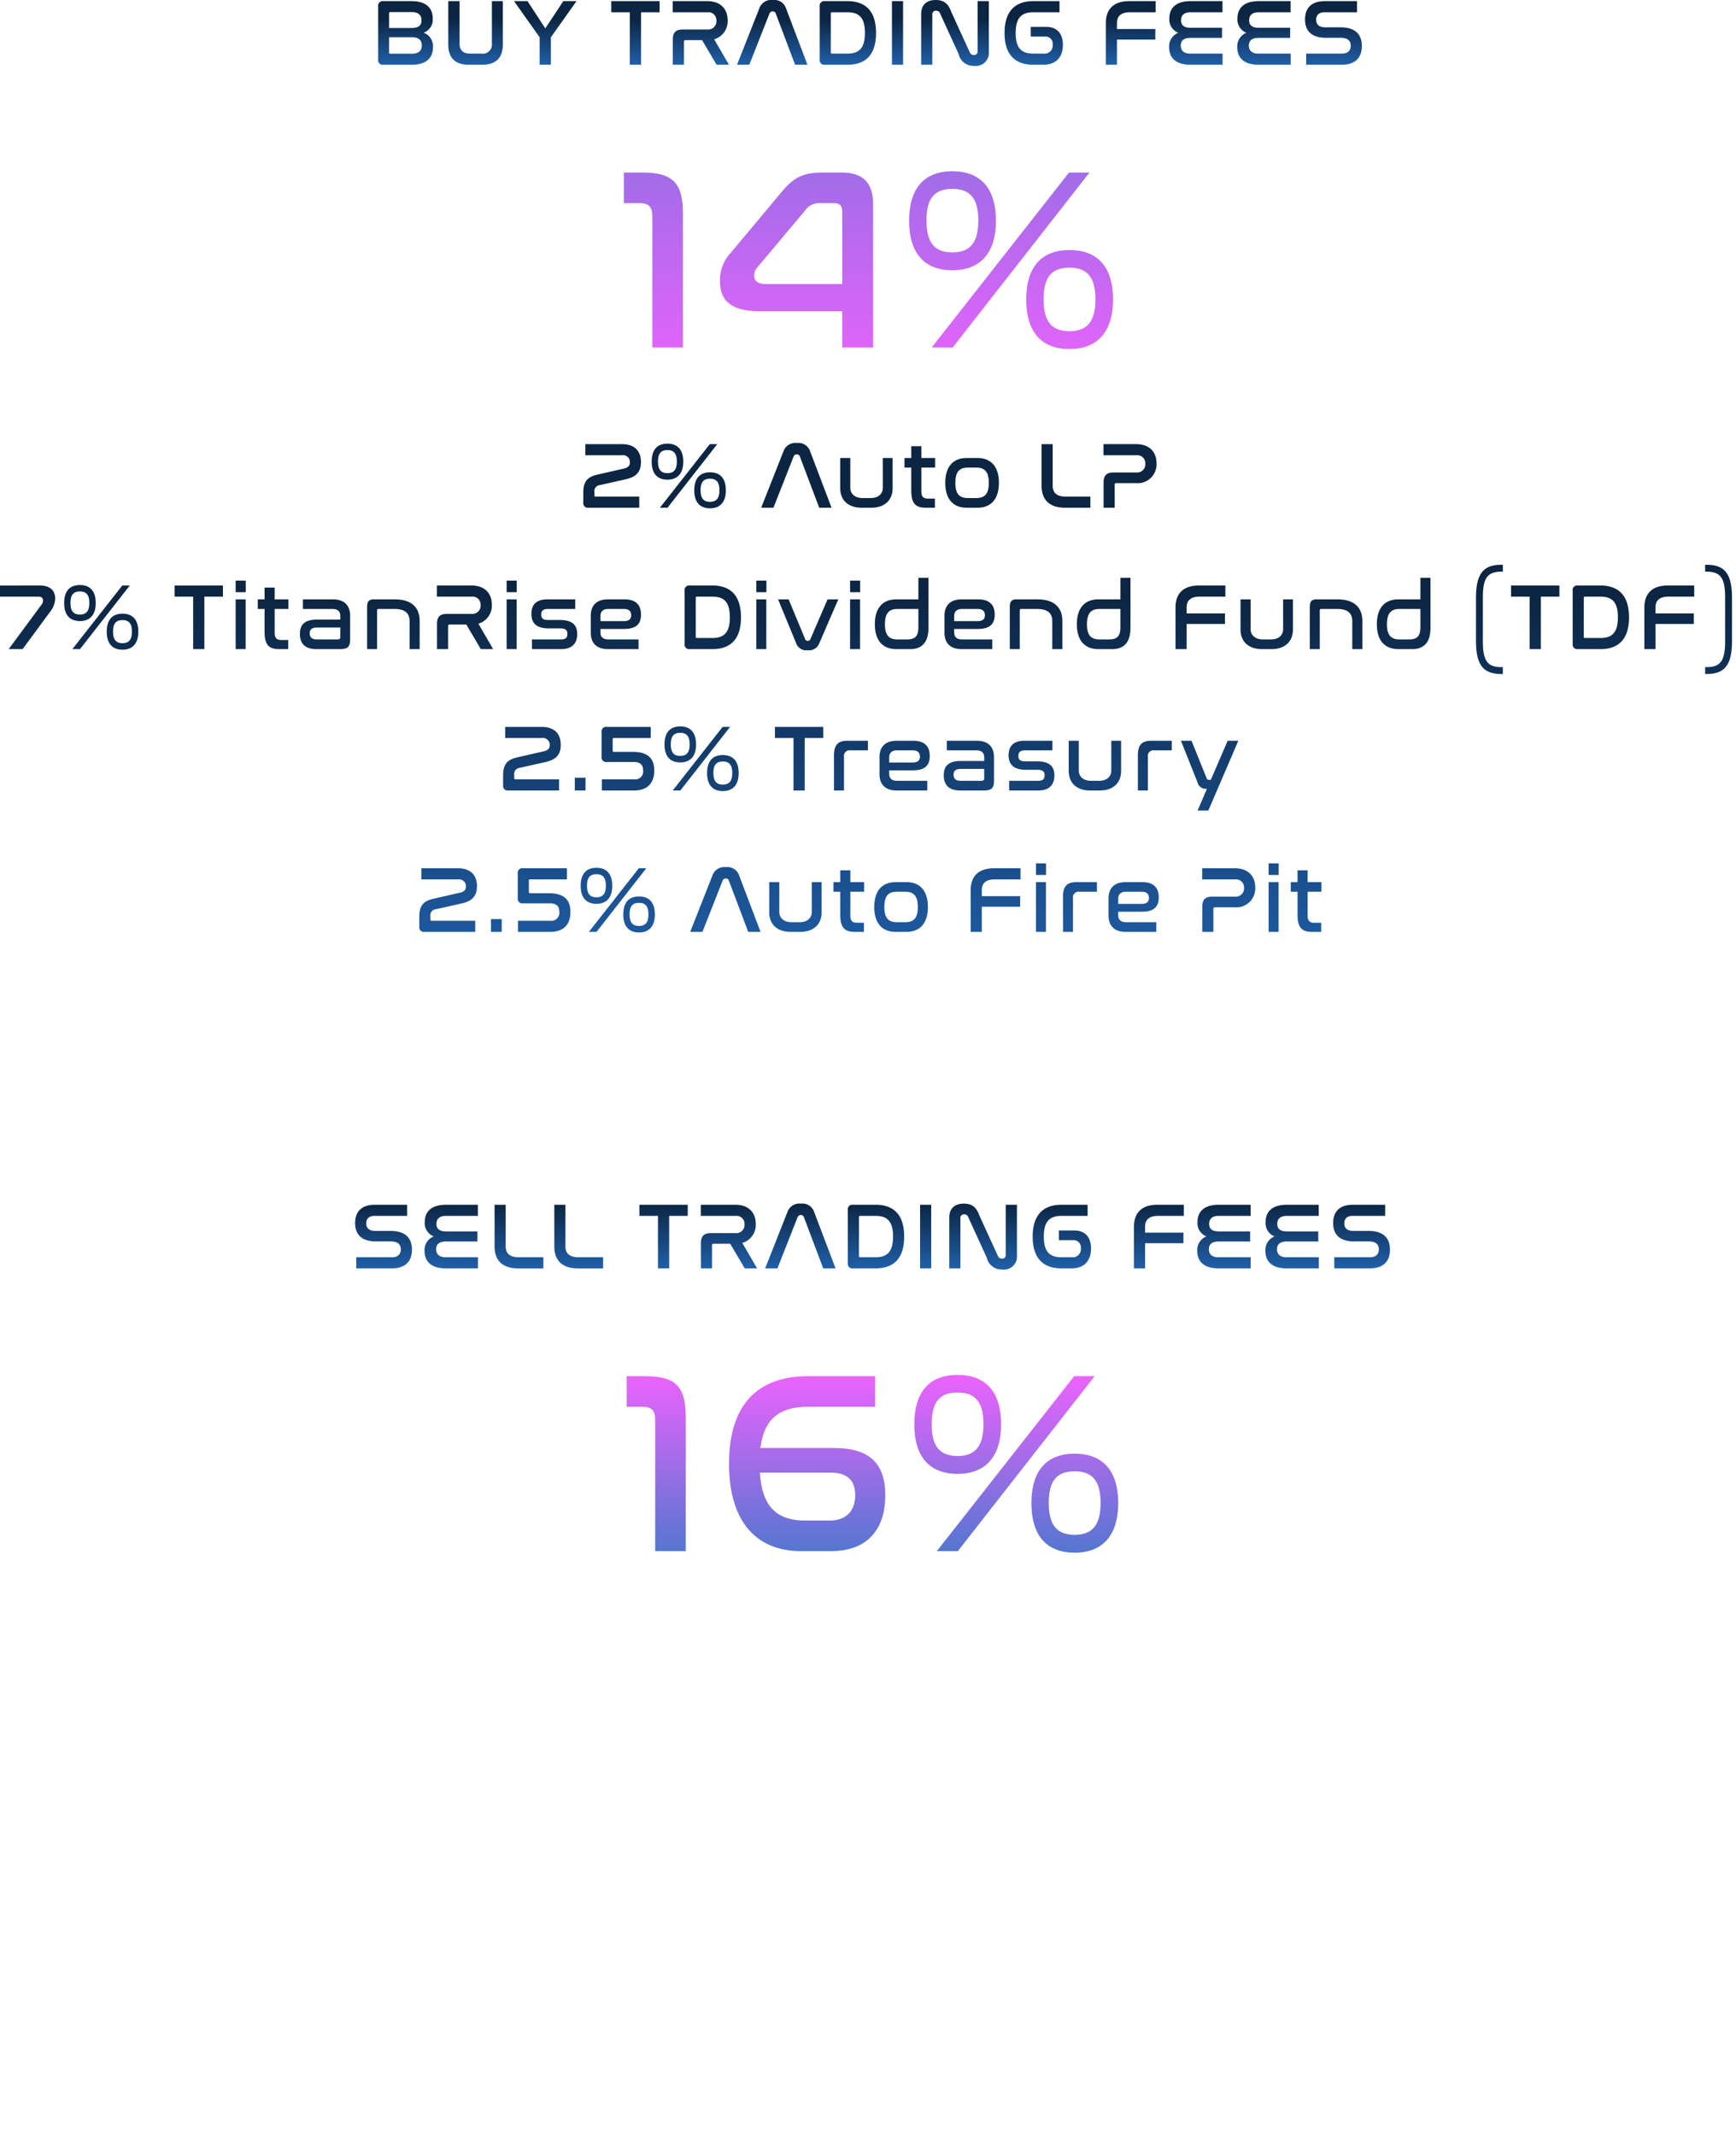
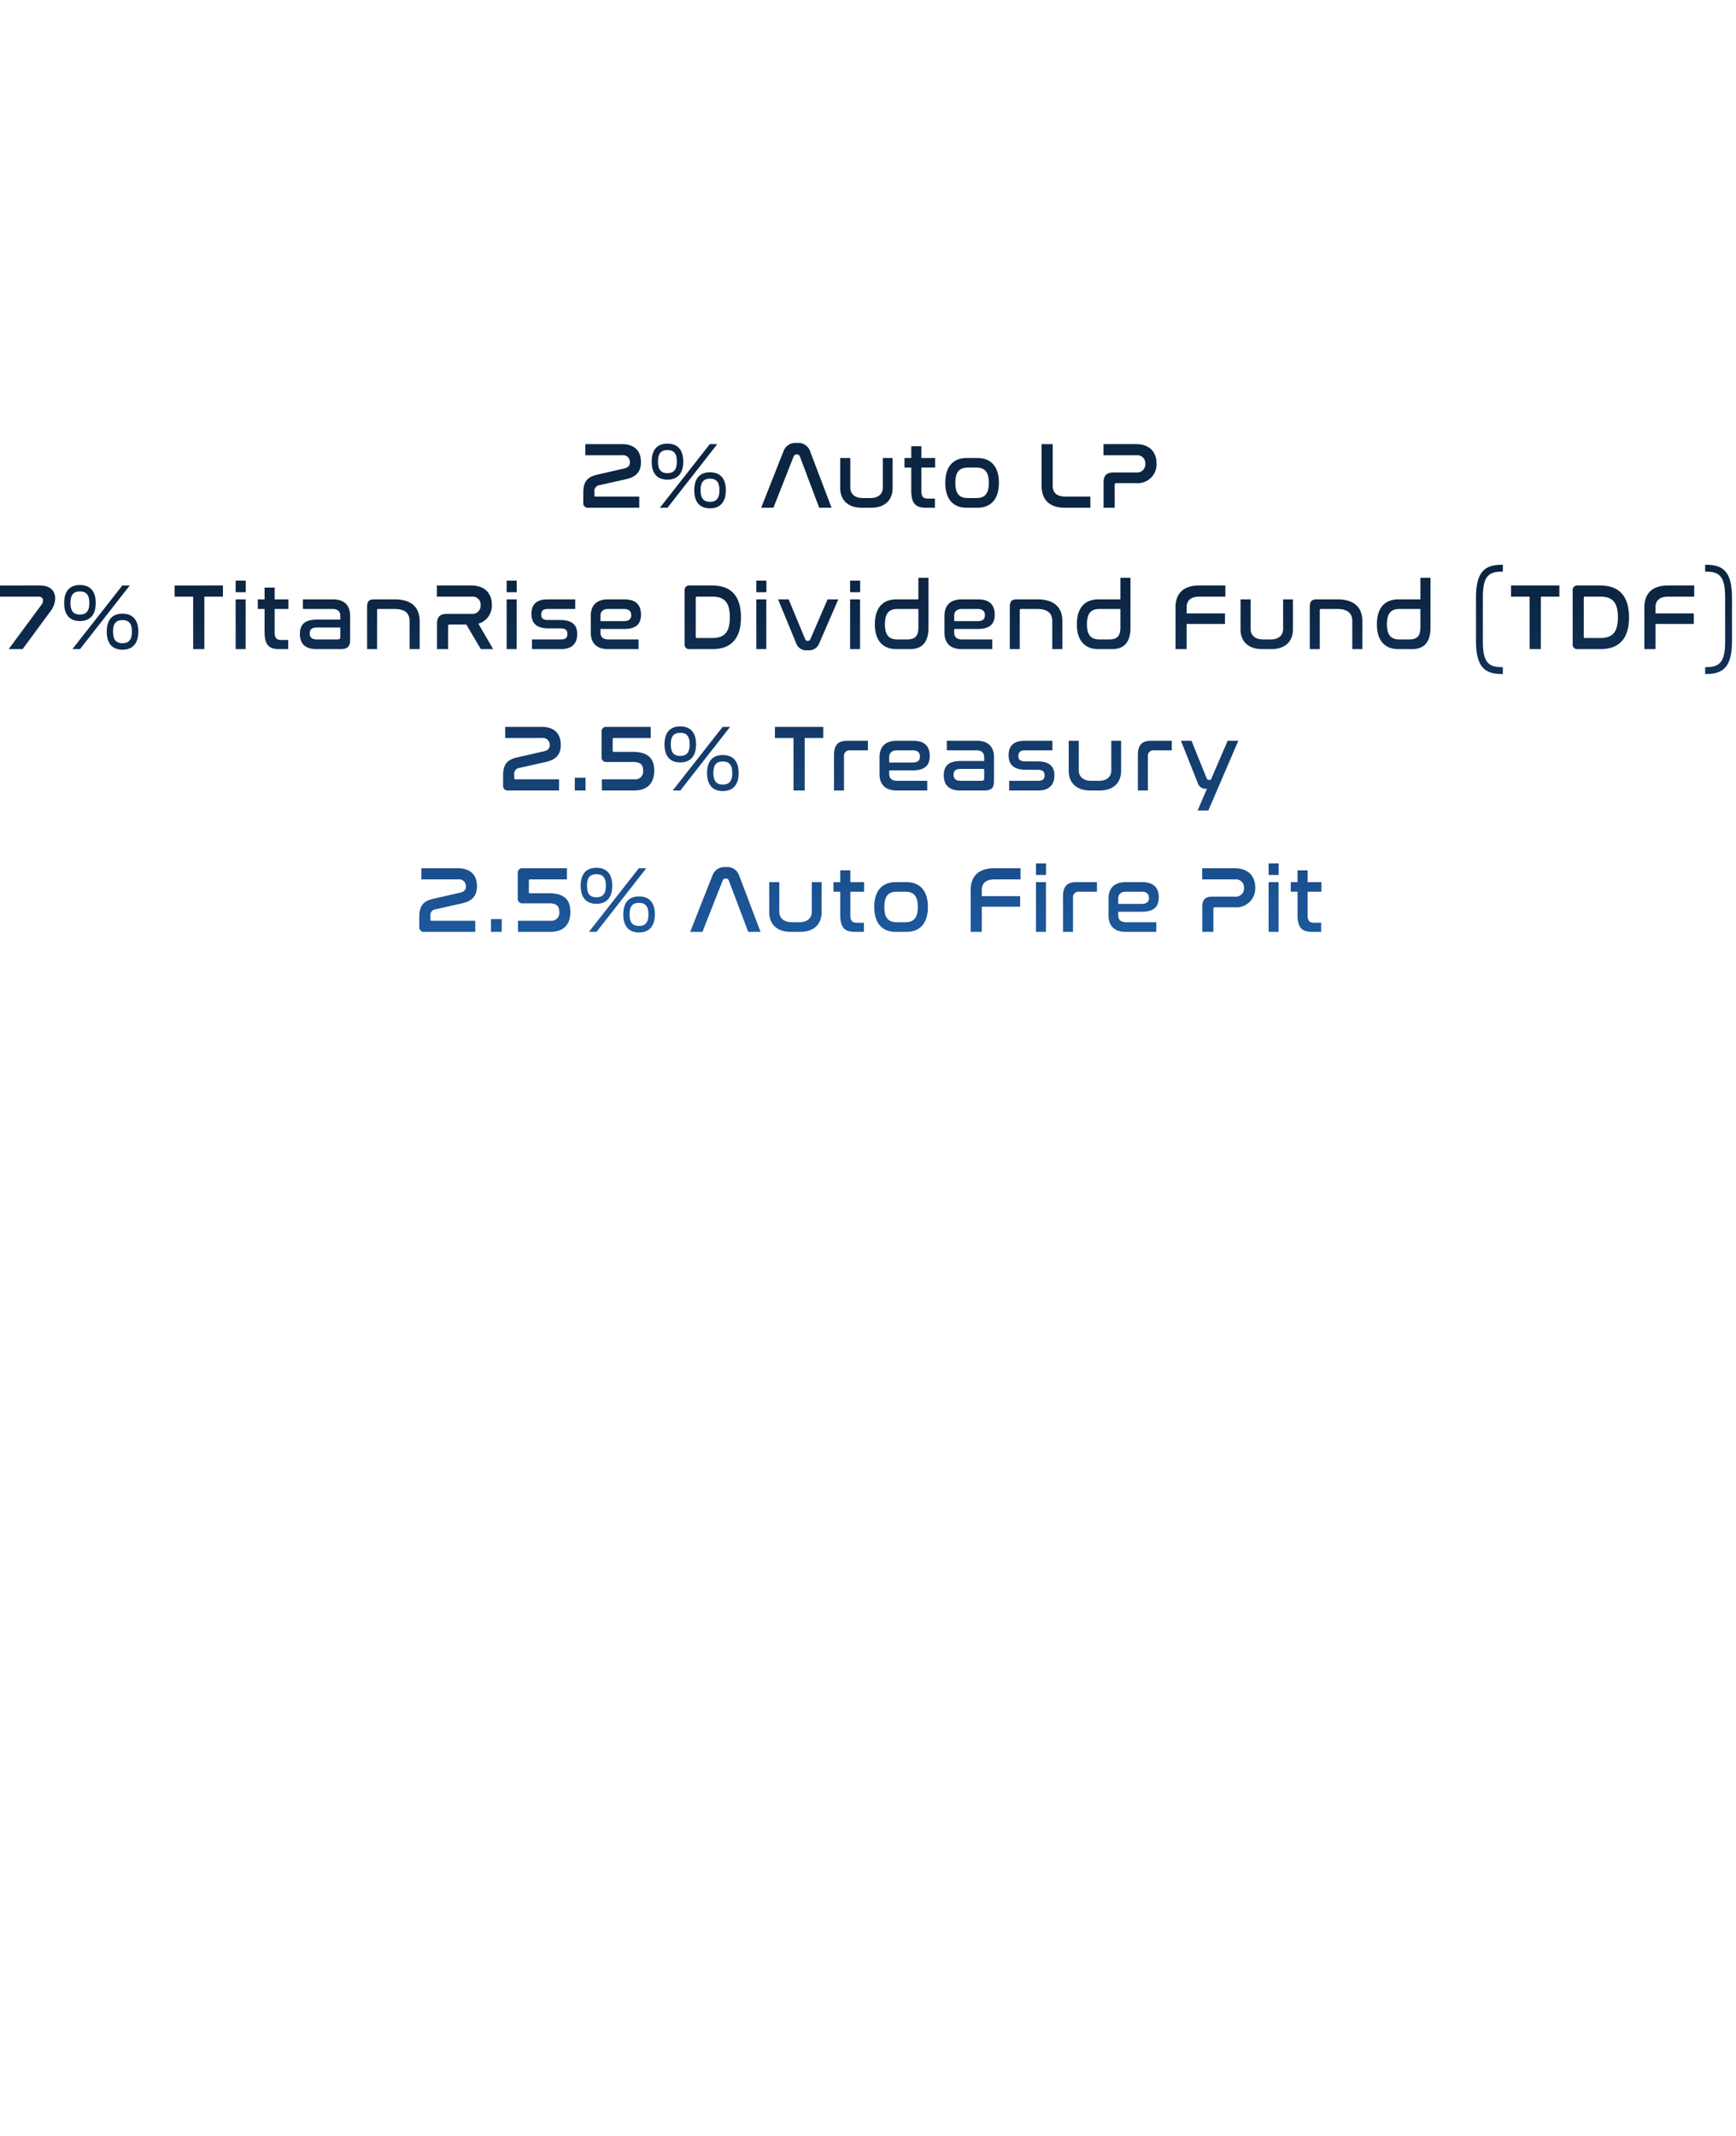
<svg xmlns="http://www.w3.org/2000/svg" xmlns:xlink="http://www.w3.org/1999/xlink" width="368.49" height="453.261" viewBox="0 0 368.49 453.261">
  <defs>
    <linearGradient id="linear-gradient" x1="0.5" y1="0.281" x2="0.5" y2="1" gradientUnits="objectBoundingBox">
      <stop offset="0" stop-color="#0c2542" />
      <stop offset="1" stop-color="#2060ab" />
    </linearGradient>
    <linearGradient id="linear-gradient-2" x1="0.5" y1="0" x2="0.5" y2="1" xlink:href="#linear-gradient" />
    <linearGradient id="linear-gradient-5" x1="0.5" y1="1.192" x2="0.5" y2="-0.976" gradientUnits="objectBoundingBox">
      <stop offset="0" stop-color="#ec63fd" />
      <stop offset="1" stop-color="#5476d1" />
    </linearGradient>
    <linearGradient id="linear-gradient-6" x1="0.5" y1="0" x2="0.5" y2="1" xlink:href="#linear-gradient-5" />
  </defs>
  <g id="Group_14637" data-name="Group 14637" transform="translate(-1580.66 16343.74)">
-     <path id="Path_88212" data-name="Path 88212" d="M282.05.5a.973.973,0,0,0-1.12,1.1V12.9a.973.973,0,0,0,1.12,1.1h6c3.18,0,4.52-1.56,4.52-3.72a3.046,3.046,0,0,0-2-3.08,2.907,2.907,0,0,0,1.94-3c0-2.2-1.34-3.7-4.52-3.7Zm1.2,7.66h4.86c1.38,0,2.08.6,2.08,1.74,0,1.1-.66,1.76-2.08,1.76h-4.6c-.16,0-.26-.06-.26-.22Zm0-5.1c0-.16.1-.24.26-.24h4.56c1.44,0,2.06.7,2.06,1.76,0,1.1-.68,1.62-2.08,1.62h-4.8ZM295.81.5V9.7c0,2.84,1.48,4.3,4.36,4.3h2.84c2.88,0,4.38-1.46,4.38-4.3V.5h-2.32V9.52a1.933,1.933,0,0,1-2.22,2.12h-2.4c-1.56,0-2.24-.78-2.24-2.12V.5Zm13.96,0,5.44,7.68V14h2.38V8.18L323.03.5h-2.8l-3.82,5.78L312.63.5Zm20.64,0V2.86h3.94V14h2.38V2.86h3.94V.5Zm13.04,0V2.86h7.4a1.7,1.7,0,0,1,1.88,1.78,1.748,1.748,0,0,1-1.88,1.88h-5.26c-1.48,0-2.12.62-2.12,2.14V14h2.36V9.12a.3.3,0,0,1,.34-.34h3.52L352.77,14h2.62l-3.14-5.4a3.977,3.977,0,0,0,2.86-4.06c0-2.16-1.3-4.04-4.34-4.04Zm20.54,2.64a.682.682,0,0,1,.68-.46.643.643,0,0,1,.66.46L369.43,14h2.62L367.49,2a2.619,2.619,0,0,0-2.8-1.74A2.668,2.668,0,0,0,361.85,2l-4.74,12h2.6ZM375.77.5a.973.973,0,0,0-1.12,1.1V12.9a.973.973,0,0,0,1.12,1.1h4.76c3.96,0,6.08-2.2,6.08-6.74,0-4.56-2.14-6.76-6.08-6.76Zm1.24,2.6c0-.18.08-.24.26-.24h3.26c2.62,0,3.72,1.3,3.72,4.38,0,3.1-1.1,4.4-3.72,4.4h-3.26c-.18,0-.26-.06-.26-.24ZM389.99.5V14h2.36V.5Zm8.56,2.82a.727.727,0,0,1,.82-.78.833.833,0,0,1,.84.58l3.94,8.62a3.2,3.2,0,0,0,3.3,2.5,2.756,2.756,0,0,0,3.1-2.96V.5h-2.38V11.18a.725.725,0,0,1-.8.76.912.912,0,0,1-.86-.56l-3.94-8.62c-.56-1.54-1.4-2.5-3.28-2.5-2.1,0-3.1,1.18-3.1,2.94V14h2.36ZM419.99.5c-3.92,0-6.1,2.22-6.1,6.76,0,4.52,2.16,6.74,6.1,6.74h2.08c3.02,0,4.2-1.86,4.2-4.22,0-2.34-1.18-3.82-3.58-3.82h-3.24V8.02h3a1.525,1.525,0,0,1,1.66,1.72,1.711,1.711,0,0,1-1.88,1.9h-2.24c-2.62,0-3.74-1.3-3.74-4.38,0-3.1,1.14-4.4,3.74-4.4h5.56V.5Zm20.38,0c-3.58,0-4.98,1.96-4.98,4.66V14h2.36V8.66h8.14V6.42h-8.14V5.14c0-1.26.64-2.28,2.78-2.28h5.44V.5Zm13.02,0c-3.18,0-4.52,1.52-4.52,3.68a3.01,3.01,0,0,0,1.9,3.04,3.094,3.094,0,0,0-1.94,3.1c0,2.1,1.3,3.68,4.5,3.68h6.84V11.64h-6.84c-1.38,0-2.04-.64-2.04-1.7,0-1.1.7-1.64,2.06-1.64h6.7V6.16h-6.64c-1.36,0-2.06-.5-2.06-1.6,0-1.04.62-1.7,2.04-1.7h6.76V.5Zm14.46,0c-3.18,0-4.52,1.52-4.52,3.68a3.01,3.01,0,0,0,1.9,3.04,3.094,3.094,0,0,0-1.94,3.1c0,2.1,1.3,3.68,4.5,3.68h6.84V11.64h-6.84c-1.38,0-2.04-.64-2.04-1.7,0-1.1.7-1.64,2.06-1.64h6.7V6.16h-6.64c-1.36,0-2.06-.5-2.06-1.6,0-1.04.62-1.7,2.04-1.7h6.76V.5Zm14.02,0c-3,0-4.2,1.64-4.2,3.88,0,1.88.84,3.9,4.44,3.9h3.14c1.66,0,2.12.8,2.12,1.68,0,.98-.58,1.68-1.86,1.68h-7.6V14h7.52c3.08,0,4.3-1.68,4.3-3.96,0-1.94-.86-3.98-4.54-3.98h-3.16c-1.58,0-2-.78-2-1.6,0-.94.54-1.6,1.76-1.6h6.92V.5Z" transform="translate(1380 -16344)" fill="url(#linear-gradient)" />
-     <path id="Path_88214" data-name="Path 88214" d="M279.39.5c-3,0-4.2,1.64-4.2,3.88,0,1.88.84,3.9,4.44,3.9h3.14c1.66,0,2.12.8,2.12,1.68,0,.98-.58,1.68-1.86,1.68h-7.6V14h7.52c3.08,0,4.3-1.68,4.3-3.96,0-1.94-.86-3.98-4.54-3.98h-3.16c-1.58,0-2-.78-2-1.6,0-.94.54-1.6,1.76-1.6h6.92V.5Zm15.1,0c-3.18,0-4.52,1.52-4.52,3.68a3.01,3.01,0,0,0,1.9,3.04,3.094,3.094,0,0,0-1.94,3.1c0,2.1,1.3,3.68,4.5,3.68h6.84V11.64h-6.84c-1.38,0-2.04-.64-2.04-1.7,0-1.1.7-1.64,2.06-1.64h6.7V6.16h-6.64c-1.36,0-2.06-.5-2.06-1.6,0-1.04.62-1.7,2.04-1.7h6.76V.5Zm10.3,0V9.34c0,2.7,1.4,4.66,4.98,4.66h5.38V11.64h-5.24c-2.12,0-2.76-1.02-2.76-2.32V.5Zm12.68,0V9.34c0,2.7,1.4,4.66,4.98,4.66h5.38V11.64h-5.24c-2.12,0-2.76-1.02-2.76-2.32V.5Zm18.06,0V2.86h3.94V14h2.38V2.86h3.94V.5Zm13.04,0V2.86h7.4a1.7,1.7,0,0,1,1.88,1.78,1.748,1.748,0,0,1-1.88,1.88h-5.26c-1.48,0-2.12.62-2.12,2.14V14h2.36V9.12a.3.3,0,0,1,.34-.34h3.52L357.89,14h2.62l-3.14-5.4a3.977,3.977,0,0,0,2.86-4.06c0-2.16-1.3-4.04-4.34-4.04Zm20.54,2.64a.682.682,0,0,1,.68-.46.643.643,0,0,1,.66.46L374.55,14h2.62L372.61,2a2.619,2.619,0,0,0-2.8-1.74A2.668,2.668,0,0,0,366.97,2l-4.74,12h2.6ZM380.89.5a.973.973,0,0,0-1.12,1.1V12.9a.973.973,0,0,0,1.12,1.1h4.76c3.96,0,6.08-2.2,6.08-6.74,0-4.56-2.14-6.76-6.08-6.76Zm1.24,2.6c0-.18.08-.24.26-.24h3.26c2.62,0,3.72,1.3,3.72,4.38,0,3.1-1.1,4.4-3.72,4.4h-3.26c-.18,0-.26-.06-.26-.24ZM395.11.5V14h2.36V.5Zm8.56,2.82a.727.727,0,0,1,.82-.78.833.833,0,0,1,.84.58l3.94,8.62a3.2,3.2,0,0,0,3.3,2.5,2.756,2.756,0,0,0,3.1-2.96V.5h-2.38V11.18a.725.725,0,0,1-.8.76.912.912,0,0,1-.86-.56l-3.94-8.62c-.56-1.54-1.4-2.5-3.28-2.5-2.1,0-3.1,1.18-3.1,2.94V14h2.36ZM425.11.5c-3.92,0-6.1,2.22-6.1,6.76,0,4.52,2.16,6.74,6.1,6.74h2.08c3.02,0,4.2-1.86,4.2-4.22,0-2.34-1.18-3.82-3.58-3.82h-3.24V8.02h3a1.525,1.525,0,0,1,1.66,1.72,1.711,1.711,0,0,1-1.88,1.9h-2.24c-2.62,0-3.74-1.3-3.74-4.38,0-3.1,1.14-4.4,3.74-4.4h5.56V.5Zm20.38,0c-3.58,0-4.98,1.96-4.98,4.66V14h2.36V8.66h8.14V6.42h-8.14V5.14c0-1.26.64-2.28,2.78-2.28h5.44V.5Zm13.02,0c-3.18,0-4.52,1.52-4.52,3.68a3.01,3.01,0,0,0,1.9,3.04,3.094,3.094,0,0,0-1.94,3.1c0,2.1,1.3,3.68,4.5,3.68h6.84V11.64h-6.84c-1.38,0-2.04-.64-2.04-1.7,0-1.1.7-1.64,2.06-1.64h6.7V6.16h-6.64c-1.36,0-2.06-.5-2.06-1.6,0-1.04.62-1.7,2.04-1.7h6.76V.5Zm14.46,0c-3.18,0-4.52,1.52-4.52,3.68a3.01,3.01,0,0,0,1.9,3.04,3.094,3.094,0,0,0-1.94,3.1c0,2.1,1.3,3.68,4.5,3.68h6.84V11.64h-6.84c-1.38,0-2.04-.64-2.04-1.7,0-1.1.7-1.64,2.06-1.64h6.7V6.16h-6.64c-1.36,0-2.06-.5-2.06-1.6,0-1.04.62-1.7,2.04-1.7h6.76V.5Zm14.02,0c-3,0-4.2,1.64-4.2,3.88,0,1.88.84,3.9,4.44,3.9h3.14c1.66,0,2.12.8,2.12,1.68,0,.98-.58,1.68-1.86,1.68h-7.6V14h7.52c3.08,0,4.3-1.68,4.3-3.96,0-1.94-.86-3.98-4.54-3.98h-3.16c-1.58,0-2-.78-2-1.6,0-.94.54-1.6,1.76-1.6h6.92V.5Z" transform="translate(1380.85 -16088.6)" fill="url(#linear-gradient-2)" />
    <path id="Path_88211" data-name="Path 88211" d="M324.91.5V2.86h7.8a1.456,1.456,0,0,1,1.66,1.5c0,.64-.3,1.1-1.26,1.32l-5.68,1.3c-2.3.52-2.96,1.68-2.96,3.88V12.9a.973.973,0,0,0,1.12,1.1h10.76V11.64h-9.26c-.18,0-.26-.06-.26-.28v-.68a1.267,1.267,0,0,1,1.12-1.48l5.62-1.26c2.18-.5,3.14-1.62,3.14-3.62,0-2.48-1.46-3.82-4.06-3.82Zm26.42,0L340.73,14h1.62L352.91.5Zm.04,5.98c-2.16,0-3.34,1.3-3.34,3.82,0,2.48,1.16,3.82,3.34,3.82,2.16,0,3.36-1.34,3.36-3.82C354.73,7.78,353.53,6.48,351.37,6.48Zm0,1.36c1.4,0,2,.78,2,2.44s-.6,2.46-2,2.46c-1.42,0-2-.8-2-2.46S349.95,7.84,351.37,7.84ZM342.33.4c-2.16,0-3.34,1.3-3.34,3.82,0,2.48,1.16,3.82,3.34,3.82,2.16,0,3.36-1.34,3.36-3.82C345.69,1.7,344.49.4,342.33.4Zm0,1.36c1.4,0,2,.78,2,2.44s-.6,2.46-2,2.46c-1.42,0-2-.8-2-2.46S340.91,1.76,342.33,1.76Zm26.78,1.38a.682.682,0,0,1,.68-.46.643.643,0,0,1,.66.46L374.55,14h2.62L372.61,2a2.619,2.619,0,0,0-2.8-1.74A2.668,2.668,0,0,0,366.97,2l-4.74,12h2.6Zm9.9.3v6.4c0,2.44,1.56,4.16,4.58,4.16h1.96c3.02,0,4.58-1.72,4.58-4.16V3.44h-2.08V9.76c0,1.24-.9,2.18-2.58,2.18h-1.72c-1.68,0-2.6-.94-2.6-2.18V3.44Zm13.64,0V5.48h1.44v4.88c0,2.76.94,3.64,3.12,3.64h1.9V12.06h-1.46c-1,0-1.42-.4-1.42-1.58v-5h2.92V3.44h-2.92V.94h-2.14v2.5Zm13.24,0c-2.82,0-4.58,1.72-4.58,5.28S403.07,14,405.89,14h2.22c2.8,0,4.58-1.72,4.58-5.28s-1.78-5.28-4.58-5.28Zm2.02,2.04c1.82,0,2.64.96,2.64,3.24s-.82,3.22-2.64,3.22h-1.82c-1.84,0-2.64-.94-2.64-3.22s.8-3.24,2.64-3.24ZM421.75.5V9.34c0,2.7,1.4,4.66,4.98,4.66h5.38V11.64h-5.24c-2.12,0-2.76-1.02-2.76-2.32V.5Zm13.14,0V2.86h7.02a1.7,1.7,0,0,1,1.86,1.8,1.743,1.743,0,0,1-1.88,1.86h-4.86c-1.48,0-2.12.62-2.12,2.14V14h2.36V9.12a.3.3,0,0,1,.34-.34h4.2a4.01,4.01,0,0,0,4.34-4.24c0-2.16-1.3-4.04-4.34-4.04Zm-234.23,30v2.36h8.18c.74,0,.96.42.96.84a1.443,1.443,0,0,1-.34.88L202.5,44h2.96l5.8-7.88a4.829,4.829,0,0,0,1.12-2.86c0-1.32-.74-2.76-3.26-2.76Zm25.96,0L216.02,44h1.62L228.2,30.5Zm.04,5.98c-2.16,0-3.34,1.3-3.34,3.82,0,2.48,1.16,3.82,3.34,3.82,2.16,0,3.36-1.34,3.36-3.82C230.02,37.78,228.82,36.48,226.66,36.48Zm0,1.36c1.4,0,2,.78,2,2.44s-.6,2.46-2,2.46c-1.42,0-2-.8-2-2.46S225.24,37.84,226.66,37.84Zm-9.04-7.44c-2.16,0-3.34,1.3-3.34,3.82,0,2.48,1.16,3.82,3.34,3.82,2.16,0,3.36-1.34,3.36-3.82C220.98,31.7,219.78,30.4,217.62,30.4Zm0,1.36c1.4,0,2,.78,2,2.44s-.6,2.46-2,2.46c-1.42,0-2-.8-2-2.46S216.2,31.76,217.62,31.76Zm20.1-1.26v2.36h3.94V44h2.38V32.86h3.94V30.5Zm12.96,2.94V44h2.12V33.44Zm0-3.98v2.46h2.14V29.46Zm4.7,3.98v2.04h1.44v4.88c0,2.76.94,3.64,3.12,3.64h1.9V42.06h-1.46c-1,0-1.42-.4-1.42-1.58v-5h2.92V33.44h-2.92v-2.5h-2.14v2.5Zm9.58,0v2.04h6.32c1.16,0,1.62.64,1.62,1.46v.8h-5.02c-2.6,0-3.56,1.12-3.56,3.04,0,2,1.04,3.22,3.54,3.22h4.94c1.78,0,2.18-.6,2.18-2.12V36.92c0-2-1.04-3.48-3.68-3.48Zm7.36,8.5h-4.44c-1.06,0-1.48-.5-1.48-1.28s.4-1.24,1.52-1.24h4.98V41.4C272.9,41.78,272.74,41.94,272.32,41.94Zm7.74-8.5c-1.06,0-1.48.4-1.48,1.64V44h2.12V35.78c0-.2.08-.3.26-.3h3.46c2.22,0,3.18.92,3.18,2.58V44h2.14V38.06c0-2.92-1.74-4.62-5.32-4.62ZM293.4,30.5v2.36h7.4a1.7,1.7,0,0,1,1.88,1.78,1.748,1.748,0,0,1-1.88,1.88h-5.26c-1.48,0-2.12.62-2.12,2.14V44h2.36V39.12a.3.3,0,0,1,.34-.34h3.52L302.72,44h2.62l-3.14-5.4a3.977,3.977,0,0,0,2.86-4.06c0-2.16-1.3-4.04-4.34-4.04Zm14.8,2.94V44h2.12V33.44Zm0-3.98v2.46h2.14V29.46Zm8.7,3.98c-2.46,0-3.44,1.18-3.44,3.08,0,1.62.72,3.08,3.64,3.08h2.5c1.06,0,1.5.34,1.5,1.18,0,.82-.4,1.16-1.38,1.16h-6.14V44h6.14c2.48,0,3.46-1.32,3.46-3.2,0-1.64-.74-2.98-3.66-2.98h-2.48c-1.18,0-1.5-.4-1.5-1.14,0-.8.4-1.2,1.38-1.2h5.84V33.44Zm12.84,0c-2.64,0-3.68,1.48-3.68,3.48v3.6c0,2,1.04,3.48,3.68,3.48h6.46V41.94h-6.46c-1.16,0-1.62-.62-1.62-1.46v-.76h5.02c2.6,0,3.58-1.1,3.58-3.04,0-2.04-1.06-3.24-3.56-3.24Zm-1.62,3.5c0-.82.46-1.46,1.62-1.46h3.4c1.04,0,1.5.52,1.5,1.32,0,.78-.42,1.26-1.56,1.26h-4.96ZM347.1,30.5a.973.973,0,0,0-1.12,1.1V42.9A.973.973,0,0,0,347.1,44h4.76c3.96,0,6.08-2.2,6.08-6.74,0-4.56-2.14-6.76-6.08-6.76Zm1.24,2.6c0-.18.08-.24.26-.24h3.26c2.62,0,3.72,1.3,3.72,4.38,0,3.1-1.1,4.4-3.72,4.4H348.6c-.18,0-.26-.06-.26-.24Zm12.86.34V44h2.12V33.44Zm0-3.98v2.46h2.14V29.46Zm4.62,3.98,3.88,9.42a2.26,2.26,0,0,0,2.4,1.38,2.308,2.308,0,0,0,2.42-1.38l4.08-9.42h-2.28l-3.66,8.48a.546.546,0,0,1-.56.32.493.493,0,0,1-.52-.32l-3.52-8.48Zm15.28,0V44h2.12V33.44Zm0-3.98v2.46h2.14V29.46Zm14.5-.6v4.58h-4.66c-2.82,0-4.58,1.72-4.58,5.28S388.12,44,390.94,44h2.92c2.52,0,3.88-1.48,3.88-4.52V28.86Zm-2.36,13.08h-2.1c-1.82,0-2.64-.94-2.64-3.22s.82-3.24,2.64-3.24h4.46v3.9C395.6,41.18,394.94,41.94,393.24,41.94Zm11.58-8.5c-2.64,0-3.68,1.48-3.68,3.48v3.6c0,2,1.04,3.48,3.68,3.48h6.46V41.94h-6.46c-1.16,0-1.62-.62-1.62-1.46v-.76h5.02c2.6,0,3.58-1.1,3.58-3.04,0-2.04-1.06-3.24-3.56-3.24Zm-1.62,3.5c0-.82.46-1.46,1.62-1.46h3.4c1.04,0,1.5.52,1.5,1.32,0,.78-.42,1.26-1.56,1.26H403.2Zm13.28-3.5c-1.06,0-1.48.4-1.48,1.64V44h2.12V35.78c0-.2.08-.3.26-.3h3.46c2.22,0,3.18.92,3.18,2.58V44h2.14V38.06c0-2.92-1.74-4.62-5.32-4.62Zm22-4.58v4.58h-4.66c-2.82,0-4.58,1.72-4.58,5.28S431,44,433.82,44h2.92c2.52,0,3.88-1.48,3.88-4.52V28.86Zm-2.36,13.08h-2.1c-1.82,0-2.64-.94-2.64-3.22s.82-3.24,2.64-3.24h4.46v3.9C438.48,41.18,437.82,41.94,436.12,41.94ZM455.16,30.5c-3.58,0-4.98,1.96-4.98,4.66V44h2.36V38.66h8.14V36.42h-8.14V35.14c0-1.26.64-2.28,2.78-2.28h5.44V30.5Zm8.82,2.94v6.4c0,2.44,1.56,4.16,4.58,4.16h1.96c3.02,0,4.58-1.72,4.58-4.16v-6.4h-2.08v6.32c0,1.24-.9,2.18-2.58,2.18h-1.72c-1.68,0-2.6-.94-2.6-2.18V33.44Zm16.18,0c-1.06,0-1.48.4-1.48,1.64V44h2.12V35.78c0-.2.08-.3.26-.3h3.46c2.22,0,3.18.92,3.18,2.58V44h2.14V38.06c0-2.92-1.74-4.62-5.32-4.62Zm22-4.58v4.58H497.5c-2.82,0-4.58,1.72-4.58,5.28S494.68,44,497.5,44h2.92c2.52,0,3.88-1.48,3.88-4.52V28.86ZM499.8,41.94h-2.1c-1.82,0-2.64-.94-2.64-3.22s.82-3.24,2.64-3.24h4.46v3.9C502.16,41.18,501.5,41.94,499.8,41.94ZM519.36,26.1c-4,0-5.4,2.08-5.4,7.08V42.2c0,5,1.4,7.08,5.4,7.08h.3V47.82h-.3c-2.94,0-3.94-1.32-3.94-5.44V33c0-4.12,1-5.44,3.94-5.44h.3V26.1Zm2.04,4.4v2.36h3.94V44h2.38V32.86h3.94V30.5Zm14.2,0a.973.973,0,0,0-1.12,1.1V42.9A.973.973,0,0,0,535.6,44h4.76c3.96,0,6.08-2.2,6.08-6.74,0-4.56-2.14-6.76-6.08-6.76Zm1.24,2.6c0-.18.08-.24.26-.24h3.26c2.62,0,3.72,1.3,3.72,4.38,0,3.1-1.1,4.4-3.72,4.4H537.1c-.18,0-.26-.06-.26-.24Zm17.84-2.6c-3.58,0-4.98,1.96-4.98,4.66V44h2.36V38.66h8.14V36.42h-8.14V35.14c0-1.26.64-2.28,2.78-2.28h5.44V30.5Zm8.22,18.78c4,0,5.4-2.08,5.4-7.08V33.18c0-5-1.4-7.08-5.4-7.08h-.3v1.46h.3c2.94,0,3.94,1.32,3.94,5.44v9.38c0,4.12-1,5.44-3.94,5.44h-.3v1.46ZM307.89,60.5v2.36h7.8a1.456,1.456,0,0,1,1.66,1.5c0,.64-.3,1.1-1.26,1.32l-5.68,1.3c-2.3.52-2.96,1.68-2.96,3.88V72.9a.973.973,0,0,0,1.12,1.1h10.76V71.64h-9.26c-.18,0-.26-.06-.26-.28v-.68a1.267,1.267,0,0,1,1.12-1.48l5.62-1.26c2.18-.5,3.14-1.62,3.14-3.62,0-2.48-1.46-3.82-4.06-3.82Zm14.78,10.78V74h2.28V71.28Zm6.8-10.78a.973.973,0,0,0-1.12,1.1v5.24a.973.973,0,0,0,1.12,1.1h5.62c1.58,0,2.08.7,2.08,1.78a1.692,1.692,0,0,1-1.88,1.92h-6.88V74h6.8c3.1,0,4.32-1.78,4.32-4.24,0-2.16-.92-3.96-4.56-3.96h-4c-.18,0-.26-.08-.26-.24V63.1c0-.18.08-.24.26-.24h7.82V60.5Zm24.58,0L343.45,74h1.62l10.56-13.5Zm.04,5.98c-2.16,0-3.34,1.3-3.34,3.82,0,2.48,1.16,3.82,3.34,3.82,2.16,0,3.36-1.34,3.36-3.82C357.45,67.78,356.25,66.48,354.09,66.48Zm0,1.36c1.4,0,2,.78,2,2.44s-.6,2.46-2,2.46c-1.42,0-2-.8-2-2.46S352.67,67.84,354.09,67.84Zm-9.04-7.44c-2.16,0-3.34,1.3-3.34,3.82,0,2.48,1.16,3.82,3.34,3.82,2.16,0,3.36-1.34,3.36-3.82C348.41,61.7,347.21,60.4,345.05,60.4Zm0,1.36c1.4,0,2,.78,2,2.44s-.6,2.46-2,2.46c-1.42,0-2-.8-2-2.46S343.63,61.76,345.05,61.76Zm20.1-1.26v2.36h3.94V74h2.38V62.86h3.94V60.5Zm15.4,2.94c-2.08,0-2.86.96-2.86,3.08V74h2.12V66.84a1.184,1.184,0,0,1,1.36-1.36h3.72V63.44Zm10.48,0c-2.64,0-3.68,1.48-3.68,3.48v3.6c0,2,1.04,3.48,3.68,3.48h6.46V71.94h-6.46c-1.16,0-1.62-.62-1.62-1.46v-.76h5.02c2.6,0,3.58-1.1,3.58-3.04,0-2.04-1.06-3.24-3.56-3.24Zm-1.62,3.5c0-.82.46-1.46,1.62-1.46h3.4c1.04,0,1.5.52,1.5,1.32,0,.78-.42,1.26-1.56,1.26h-4.96Zm12.22-3.5v2.04h6.32c1.16,0,1.62.64,1.62,1.46v.8h-5.02c-2.6,0-3.56,1.12-3.56,3.04,0,2,1.04,3.22,3.54,3.22h4.94c1.78,0,2.18-.6,2.18-2.12V66.92c0-2-1.04-3.48-3.68-3.48Zm7.36,8.5h-4.44c-1.06,0-1.48-.5-1.48-1.28s.4-1.24,1.52-1.24h4.98V71.4C409.57,71.78,409.41,71.94,408.99,71.94Zm9.2-8.5c-2.46,0-3.44,1.18-3.44,3.08,0,1.62.72,3.08,3.64,3.08h2.5c1.06,0,1.5.34,1.5,1.18,0,.82-.4,1.16-1.38,1.16h-6.14V74h6.14c2.48,0,3.46-1.32,3.46-3.2,0-1.64-.74-2.98-3.66-2.98h-2.48c-1.18,0-1.5-.4-1.5-1.14,0-.8.4-1.2,1.38-1.2h5.84V63.44Zm9.32,0v6.4c0,2.44,1.56,4.16,4.58,4.16h1.96c3.02,0,4.58-1.72,4.58-4.16v-6.4h-2.08v6.32c0,1.24-.9,2.18-2.58,2.18h-1.72c-1.68,0-2.6-.94-2.6-2.18V63.44Zm17.54,0c-2.08,0-2.86.96-2.86,3.08V74h2.12V66.84a1.184,1.184,0,0,1,1.36-1.36h3.72V63.44Zm16.2,0-3.58,8.3h-.28c-.4,0-.5-.06-.64-.44l-3.18-7.86h-2.24l3.54,8.88a1.747,1.747,0,0,0,1.98,1.3l-1.98,4.62h2.28l6.36-14.8ZM290.1,90.5v2.36h7.8a1.456,1.456,0,0,1,1.66,1.5c0,.64-.3,1.1-1.26,1.32l-5.68,1.3c-2.3.52-2.96,1.68-2.96,3.88v2.04a.973.973,0,0,0,1.12,1.1h10.76v-2.36h-9.26c-.18,0-.26-.06-.26-.28v-.68a1.267,1.267,0,0,1,1.12-1.48l5.62-1.26c2.18-.5,3.14-1.62,3.14-3.62,0-2.48-1.46-3.82-4.06-3.82Zm14.78,10.78V104h2.28v-2.72Zm6.8-10.78a.973.973,0,0,0-1.12,1.1v5.24a.973.973,0,0,0,1.12,1.1h5.62c1.58,0,2.08.7,2.08,1.78a1.692,1.692,0,0,1-1.88,1.92h-6.88V104h6.8c3.1,0,4.32-1.78,4.32-4.24,0-2.16-.92-3.96-4.56-3.96h-4c-.18,0-.26-.08-.26-.24V93.1c0-.18.08-.24.26-.24H321V90.5Zm24.58,0L325.66,104h1.62l10.56-13.5Zm.04,5.98c-2.16,0-3.34,1.3-3.34,3.82,0,2.48,1.16,3.82,3.34,3.82,2.16,0,3.36-1.34,3.36-3.82C339.66,97.78,338.46,96.48,336.3,96.48Zm0,1.36c1.4,0,2,.78,2,2.44s-.6,2.46-2,2.46c-1.42,0-2-.8-2-2.46S334.88,97.84,336.3,97.84Zm-9.04-7.44c-2.16,0-3.34,1.3-3.34,3.82,0,2.48,1.16,3.82,3.34,3.82,2.16,0,3.36-1.34,3.36-3.82C330.62,91.7,329.42,90.4,327.26,90.4Zm0,1.36c1.4,0,2,.78,2,2.44s-.6,2.46-2,2.46c-1.42,0-2-.8-2-2.46S325.84,91.76,327.26,91.76Zm26.78,1.38a.682.682,0,0,1,.68-.46.643.643,0,0,1,.66.46l4.1,10.86h2.62l-4.56-12a2.619,2.619,0,0,0-2.8-1.74A2.668,2.668,0,0,0,351.9,92l-4.74,12h2.6Zm9.9.3v6.4c0,2.44,1.56,4.16,4.58,4.16h1.96c3.02,0,4.58-1.72,4.58-4.16v-6.4h-2.08v6.32c0,1.24-.9,2.18-2.58,2.18h-1.72c-1.68,0-2.6-.94-2.6-2.18V93.44Zm13.64,0v2.04h1.44v4.88c0,2.76.94,3.64,3.12,3.64h1.9v-1.94h-1.46c-1,0-1.42-.4-1.42-1.58v-5h2.92V93.44h-2.92v-2.5h-2.14v2.5Zm13.24,0c-2.82,0-4.58,1.72-4.58,5.28S388,104,390.82,104h2.22c2.8,0,4.58-1.72,4.58-5.28s-1.78-5.28-4.58-5.28Zm2.02,2.04c1.82,0,2.64.96,2.64,3.24s-.82,3.22-2.64,3.22h-1.82c-1.84,0-2.64-.94-2.64-3.22s.8-3.24,2.64-3.24Zm18.84-4.98c-3.58,0-4.98,1.96-4.98,4.66V104h2.36V98.66h8.14V96.42h-8.14V95.14c0-1.26.64-2.28,2.78-2.28h5.44V90.5Zm8.88,2.94V104h2.12V93.44Zm0-3.98v2.46h2.14V89.46Zm8.6,3.98c-2.08,0-2.86.96-2.86,3.08V104h2.12V96.84a1.184,1.184,0,0,1,1.36-1.36h3.72V93.44Zm10.48,0c-2.64,0-3.68,1.48-3.68,3.48v3.6c0,2,1.04,3.48,3.68,3.48h6.46v-2.06h-6.46c-1.16,0-1.62-.62-1.62-1.46v-.76h5.02c2.6,0,3.58-1.1,3.58-3.04,0-2.04-1.06-3.24-3.56-3.24Zm-1.62,3.5c0-.82.46-1.46,1.62-1.46h3.4c1.04,0,1.5.52,1.5,1.32,0,.78-.42,1.26-1.56,1.26h-4.96Zm17.82-6.44v2.36h7.02a1.7,1.7,0,0,1,1.86,1.8,1.743,1.743,0,0,1-1.88,1.86h-4.86c-1.48,0-2.12.62-2.12,2.14V104h2.36V99.12a.3.3,0,0,1,.34-.34h4.2a4.01,4.01,0,0,0,4.34-4.24c0-2.16-1.3-4.04-4.34-4.04Zm14.1,2.94V104h2.12V93.44Zm0-3.98v2.46h2.14V89.46Zm4.7,3.98v2.04h1.44v4.88c0,2.76.94,3.64,3.12,3.64h1.9v-1.94h-1.46c-1,0-1.42-.4-1.42-1.58v-5h2.92V93.44h-2.92v-2.5h-2.14v2.5Z" transform="translate(1380 -16250)" fill="url(#linear-gradient)" />
-     <path id="Path_88210" data-name="Path 88210" d="M324.91.5V2.86h7.8a1.456,1.456,0,0,1,1.66,1.5c0,.64-.3,1.1-1.26,1.32l-5.68,1.3c-2.3.52-2.96,1.68-2.96,3.88V12.9a.973.973,0,0,0,1.12,1.1h10.76V11.64h-9.26c-.18,0-.26-.06-.26-.28v-.68a1.267,1.267,0,0,1,1.12-1.48l5.62-1.26c2.18-.5,3.14-1.62,3.14-3.62,0-2.48-1.46-3.82-4.06-3.82Zm26.42,0L340.73,14h1.62L352.91.5Zm.04,5.98c-2.16,0-3.34,1.3-3.34,3.82,0,2.48,1.16,3.82,3.34,3.82,2.16,0,3.36-1.34,3.36-3.82C354.73,7.78,353.53,6.48,351.37,6.48Zm0,1.36c1.4,0,2,.78,2,2.44s-.6,2.46-2,2.46c-1.42,0-2-.8-2-2.46S349.95,7.84,351.37,7.84ZM342.33.4c-2.16,0-3.34,1.3-3.34,3.82,0,2.48,1.16,3.82,3.34,3.82,2.16,0,3.36-1.34,3.36-3.82C345.69,1.7,344.49.4,342.33.4Zm0,1.36c1.4,0,2,.78,2,2.44s-.6,2.46-2,2.46c-1.42,0-2-.8-2-2.46S340.91,1.76,342.33,1.76Zm26.78,1.38a.682.682,0,0,1,.68-.46.643.643,0,0,1,.66.46L374.55,14h2.62L372.61,2a2.619,2.619,0,0,0-2.8-1.74A2.668,2.668,0,0,0,366.97,2l-4.74,12h2.6Zm9.9.3v6.4c0,2.44,1.56,4.16,4.58,4.16h1.96c3.02,0,4.58-1.72,4.58-4.16V3.44h-2.08V9.76c0,1.24-.9,2.18-2.58,2.18h-1.72c-1.68,0-2.6-.94-2.6-2.18V3.44Zm13.64,0V5.48h1.44v4.88c0,2.76.94,3.64,3.12,3.64h1.9V12.06h-1.46c-1,0-1.42-.4-1.42-1.58v-5h2.92V3.44h-2.92V.94h-2.14v2.5Zm13.24,0c-2.82,0-4.58,1.72-4.58,5.28S403.07,14,405.89,14h2.22c2.8,0,4.58-1.72,4.58-5.28s-1.78-5.28-4.58-5.28Zm2.02,2.04c1.82,0,2.64.96,2.64,3.24s-.82,3.22-2.64,3.22h-1.82c-1.84,0-2.64-.94-2.64-3.22s.8-3.24,2.64-3.24ZM421.75.5V9.34c0,2.7,1.4,4.66,4.98,4.66h5.38V11.64h-5.24c-2.12,0-2.76-1.02-2.76-2.32V.5Zm13.14,0V2.86h7.02a1.7,1.7,0,0,1,1.86,1.8,1.743,1.743,0,0,1-1.88,1.86h-4.86c-1.48,0-2.12.62-2.12,2.14V14h2.36V9.12a.3.3,0,0,1,.34-.34h4.2a4.01,4.01,0,0,0,4.34-4.24c0-2.16-1.3-4.04-4.34-4.04Zm-234.23,30v2.36h8.18c.74,0,.96.42.96.84a1.443,1.443,0,0,1-.34.88L202.5,44h2.96l5.8-7.88a4.829,4.829,0,0,0,1.12-2.86c0-1.32-.74-2.76-3.26-2.76Zm25.96,0L216.02,44h1.62L228.2,30.5Zm.04,5.98c-2.16,0-3.34,1.3-3.34,3.82,0,2.48,1.16,3.82,3.34,3.82,2.16,0,3.36-1.34,3.36-3.82C230.02,37.78,228.82,36.48,226.66,36.48Zm0,1.36c1.4,0,2,.78,2,2.44s-.6,2.46-2,2.46c-1.42,0-2-.8-2-2.46S225.24,37.84,226.66,37.84Zm-9.04-7.44c-2.16,0-3.34,1.3-3.34,3.82,0,2.48,1.16,3.82,3.34,3.82,2.16,0,3.36-1.34,3.36-3.82C220.98,31.7,219.78,30.4,217.62,30.4Zm0,1.36c1.4,0,2,.78,2,2.44s-.6,2.46-2,2.46c-1.42,0-2-.8-2-2.46S216.2,31.76,217.62,31.76Zm20.1-1.26v2.36h3.94V44h2.38V32.86h3.94V30.5Zm12.96,2.94V44h2.12V33.44Zm0-3.98v2.46h2.14V29.46Zm4.7,3.98v2.04h1.44v4.88c0,2.76.94,3.64,3.12,3.64h1.9V42.06h-1.46c-1,0-1.42-.4-1.42-1.58v-5h2.92V33.44h-2.92v-2.5h-2.14v2.5Zm9.58,0v2.04h6.32c1.16,0,1.62.64,1.62,1.46v.8h-5.02c-2.6,0-3.56,1.12-3.56,3.04,0,2,1.04,3.22,3.54,3.22h4.94c1.78,0,2.18-.6,2.18-2.12V36.92c0-2-1.04-3.48-3.68-3.48Zm7.36,8.5h-4.44c-1.06,0-1.48-.5-1.48-1.28s.4-1.24,1.52-1.24h4.98V41.4C272.9,41.78,272.74,41.94,272.32,41.94Zm7.74-8.5c-1.06,0-1.48.4-1.48,1.64V44h2.12V35.78c0-.2.08-.3.26-.3h3.46c2.22,0,3.18.92,3.18,2.58V44h2.14V38.06c0-2.92-1.74-4.62-5.32-4.62ZM293.4,30.5v2.36h7.4a1.7,1.7,0,0,1,1.88,1.78,1.748,1.748,0,0,1-1.88,1.88h-5.26c-1.48,0-2.12.62-2.12,2.14V44h2.36V39.12a.3.3,0,0,1,.34-.34h3.52L302.72,44h2.62l-3.14-5.4a3.977,3.977,0,0,0,2.86-4.06c0-2.16-1.3-4.04-4.34-4.04Zm14.8,2.94V44h2.12V33.44Zm0-3.98v2.46h2.14V29.46Zm8.7,3.98c-2.46,0-3.44,1.18-3.44,3.08,0,1.62.72,3.08,3.64,3.08h2.5c1.06,0,1.5.34,1.5,1.18,0,.82-.4,1.16-1.38,1.16h-6.14V44h6.14c2.48,0,3.46-1.32,3.46-3.2,0-1.64-.74-2.98-3.66-2.98h-2.48c-1.18,0-1.5-.4-1.5-1.14,0-.8.4-1.2,1.38-1.2h5.84V33.44Zm12.84,0c-2.64,0-3.68,1.48-3.68,3.48v3.6c0,2,1.04,3.48,3.68,3.48h6.46V41.94h-6.46c-1.16,0-1.62-.62-1.62-1.46v-.76h5.02c2.6,0,3.58-1.1,3.58-3.04,0-2.04-1.06-3.24-3.56-3.24Zm-1.62,3.5c0-.82.46-1.46,1.62-1.46h3.4c1.04,0,1.5.52,1.5,1.32,0,.78-.42,1.26-1.56,1.26h-4.96ZM347.1,30.5a.973.973,0,0,0-1.12,1.1V42.9A.973.973,0,0,0,347.1,44h4.76c3.96,0,6.08-2.2,6.08-6.74,0-4.56-2.14-6.76-6.08-6.76Zm1.24,2.6c0-.18.08-.24.26-.24h3.26c2.62,0,3.72,1.3,3.72,4.38,0,3.1-1.1,4.4-3.72,4.4H348.6c-.18,0-.26-.06-.26-.24Zm12.86.34V44h2.12V33.44Zm0-3.98v2.46h2.14V29.46Zm4.62,3.98,3.88,9.42a2.26,2.26,0,0,0,2.4,1.38,2.308,2.308,0,0,0,2.42-1.38l4.08-9.42h-2.28l-3.66,8.48a.546.546,0,0,1-.56.32.493.493,0,0,1-.52-.32l-3.52-8.48Zm15.28,0V44h2.12V33.44Zm0-3.98v2.46h2.14V29.46Zm14.5-.6v4.58h-4.66c-2.82,0-4.58,1.72-4.58,5.28S388.12,44,390.94,44h2.92c2.52,0,3.88-1.48,3.88-4.52V28.86Zm-2.36,13.08h-2.1c-1.82,0-2.64-.94-2.64-3.22s.82-3.24,2.64-3.24h4.46v3.9C395.6,41.18,394.94,41.94,393.24,41.94Zm11.58-8.5c-2.64,0-3.68,1.48-3.68,3.48v3.6c0,2,1.04,3.48,3.68,3.48h6.46V41.94h-6.46c-1.16,0-1.62-.62-1.62-1.46v-.76h5.02c2.6,0,3.58-1.1,3.58-3.04,0-2.04-1.06-3.24-3.56-3.24Zm-1.62,3.5c0-.82.46-1.46,1.62-1.46h3.4c1.04,0,1.5.52,1.5,1.32,0,.78-.42,1.26-1.56,1.26H403.2Zm13.28-3.5c-1.06,0-1.48.4-1.48,1.64V44h2.12V35.78c0-.2.08-.3.26-.3h3.46c2.22,0,3.18.92,3.18,2.58V44h2.14V38.06c0-2.92-1.74-4.62-5.32-4.62Zm22-4.58v4.58h-4.66c-2.82,0-4.58,1.72-4.58,5.28S431,44,433.82,44h2.92c2.52,0,3.88-1.48,3.88-4.52V28.86Zm-2.36,13.08h-2.1c-1.82,0-2.64-.94-2.64-3.22s.82-3.24,2.64-3.24h4.46v3.9C438.48,41.18,437.82,41.94,436.12,41.94ZM455.16,30.5c-3.58,0-4.98,1.96-4.98,4.66V44h2.36V38.66h8.14V36.42h-8.14V35.14c0-1.26.64-2.28,2.78-2.28h5.44V30.5Zm8.82,2.94v6.4c0,2.44,1.56,4.16,4.58,4.16h1.96c3.02,0,4.58-1.72,4.58-4.16v-6.4h-2.08v6.32c0,1.24-.9,2.18-2.58,2.18h-1.72c-1.68,0-2.6-.94-2.6-2.18V33.44Zm16.18,0c-1.06,0-1.48.4-1.48,1.64V44h2.12V35.78c0-.2.08-.3.26-.3h3.46c2.22,0,3.18.92,3.18,2.58V44h2.14V38.06c0-2.92-1.74-4.62-5.32-4.62Zm22-4.58v4.58H497.5c-2.82,0-4.58,1.72-4.58,5.28S494.68,44,497.5,44h2.92c2.52,0,3.88-1.48,3.88-4.52V28.86ZM499.8,41.94h-2.1c-1.82,0-2.64-.94-2.64-3.22s.82-3.24,2.64-3.24h4.46v3.9C502.16,41.18,501.5,41.94,499.8,41.94ZM519.36,26.1c-4,0-5.4,2.08-5.4,7.08V42.2c0,5,1.4,7.08,5.4,7.08h.3V47.82h-.3c-2.94,0-3.94-1.32-3.94-5.44V33c0-4.12,1-5.44,3.94-5.44h.3V26.1Zm2.04,4.4v2.36h3.94V44h2.38V32.86h3.94V30.5Zm14.2,0a.973.973,0,0,0-1.12,1.1V42.9A.973.973,0,0,0,535.6,44h4.76c3.96,0,6.08-2.2,6.08-6.74,0-4.56-2.14-6.76-6.08-6.76Zm1.24,2.6c0-.18.08-.24.26-.24h3.26c2.62,0,3.72,1.3,3.72,4.38,0,3.1-1.1,4.4-3.72,4.4H537.1c-.18,0-.26-.06-.26-.24Zm17.84-2.6c-3.58,0-4.98,1.96-4.98,4.66V44h2.36V38.66h8.14V36.42h-8.14V35.14c0-1.26.64-2.28,2.78-2.28h5.44V30.5Zm8.22,18.78c4,0,5.4-2.08,5.4-7.08V33.18c0-5-1.4-7.08-5.4-7.08h-.3v1.46h.3c2.94,0,3.94,1.32,3.94,5.44v9.38c0,4.12-1,5.44-3.94,5.44h-.3v1.46ZM307.91,66.68a3.084,3.084,0,0,0-.84,2.18c0,1.52.84,2.34,3.12,2.34h6.32V74h2.38V62.96c0-1.6-.7-2.46-2.44-2.46h-1.5a3.5,3.5,0,0,0-3.14,1.52Zm5.72-3.24a1.329,1.329,0,0,1,1.22-.58h1.06c.42,0,.6.24.6.66V69.1h-5.9c-.64,0-.9-.24-.9-.66a.86.86,0,0,1,.24-.62Zm8.74,7.84V74h2.28V71.28Zm6.8-10.78a.973.973,0,0,0-1.12,1.1v5.24a.973.973,0,0,0,1.12,1.1h5.62c1.58,0,2.08.7,2.08,1.78a1.692,1.692,0,0,1-1.88,1.92h-6.88V74h6.8c3.1,0,4.32-1.78,4.32-4.24,0-2.16-.92-3.96-4.56-3.96h-4c-.18,0-.26-.08-.26-.24V63.1c0-.18.08-.24.26-.24h7.82V60.5Zm24.58,0L343.15,74h1.62l10.56-13.5Zm.04,5.98c-2.16,0-3.34,1.3-3.34,3.82,0,2.48,1.16,3.82,3.34,3.82,2.16,0,3.36-1.34,3.36-3.82C357.15,67.78,355.95,66.48,353.79,66.48Zm0,1.36c1.4,0,2,.78,2,2.44s-.6,2.46-2,2.46c-1.42,0-2-.8-2-2.46S352.37,67.84,353.79,67.84Zm-9.04-7.44c-2.16,0-3.34,1.3-3.34,3.82,0,2.48,1.16,3.82,3.34,3.82,2.16,0,3.36-1.34,3.36-3.82C348.11,61.7,346.91,60.4,344.75,60.4Zm0,1.36c1.4,0,2,.78,2,2.44s-.6,2.46-2,2.46c-1.42,0-2-.8-2-2.46S343.33,61.76,344.75,61.76Zm20.1-1.26v2.36h3.94V74h2.38V62.86h3.94V60.5Zm15.4,2.94c-2.08,0-2.86.96-2.86,3.08V74h2.12V66.84a1.184,1.184,0,0,1,1.36-1.36h3.72V63.44Zm10.48,0c-2.64,0-3.68,1.48-3.68,3.48v3.6c0,2,1.04,3.48,3.68,3.48h6.46V71.94h-6.46c-1.16,0-1.62-.62-1.62-1.46v-.76h5.02c2.6,0,3.58-1.1,3.58-3.04,0-2.04-1.06-3.24-3.56-3.24Zm-1.62,3.5c0-.82.46-1.46,1.62-1.46h3.4c1.04,0,1.5.52,1.5,1.32,0,.78-.42,1.26-1.56,1.26h-4.96Zm12.22-3.5v2.04h6.32c1.16,0,1.62.64,1.62,1.46v.8h-5.02c-2.6,0-3.56,1.12-3.56,3.04,0,2,1.04,3.22,3.54,3.22h4.94c1.78,0,2.18-.6,2.18-2.12V66.92c0-2-1.04-3.48-3.68-3.48Zm7.36,8.5h-4.44c-1.06,0-1.48-.5-1.48-1.28s.4-1.24,1.52-1.24h4.98V71.4C409.27,71.78,409.11,71.94,408.69,71.94Zm9.2-8.5c-2.46,0-3.44,1.18-3.44,3.08,0,1.62.72,3.08,3.64,3.08h2.5c1.06,0,1.5.34,1.5,1.18,0,.82-.4,1.16-1.38,1.16h-6.14V74h6.14c2.48,0,3.46-1.32,3.46-3.2,0-1.64-.74-2.98-3.66-2.98h-2.48c-1.18,0-1.5-.4-1.5-1.14,0-.8.4-1.2,1.38-1.2h5.84V63.44Zm9.32,0v6.4c0,2.44,1.56,4.16,4.58,4.16h1.96c3.02,0,4.58-1.72,4.58-4.16v-6.4h-2.08v6.32c0,1.24-.9,2.18-2.58,2.18h-1.72c-1.68,0-2.6-.94-2.6-2.18V63.44Zm17.54,0c-2.08,0-2.86.96-2.86,3.08V74h2.12V66.84a1.184,1.184,0,0,1,1.36-1.36h3.72V63.44Zm16.2,0-3.58,8.3h-.28c-.4,0-.5-.06-.64-.44l-3.18-7.86h-2.24l3.54,8.88a1.747,1.747,0,0,0,1.98,1.3l-1.98,4.62h2.28l6.36-14.8ZM290.1,90.5v2.36h7.8a1.456,1.456,0,0,1,1.66,1.5c0,.64-.3,1.1-1.26,1.32l-5.68,1.3c-2.3.52-2.96,1.68-2.96,3.88v2.04a.973.973,0,0,0,1.12,1.1h10.76v-2.36h-9.26c-.18,0-.26-.06-.26-.28v-.68a1.267,1.267,0,0,1,1.12-1.48l5.62-1.26c2.18-.5,3.14-1.62,3.14-3.62,0-2.48-1.46-3.82-4.06-3.82Zm14.78,10.78V104h2.28v-2.72Zm6.8-10.78a.973.973,0,0,0-1.12,1.1v5.24a.973.973,0,0,0,1.12,1.1h5.62c1.58,0,2.08.7,2.08,1.78a1.692,1.692,0,0,1-1.88,1.92h-6.88V104h6.8c3.1,0,4.32-1.78,4.32-4.24,0-2.16-.92-3.96-4.56-3.96h-4c-.18,0-.26-.08-.26-.24V93.1c0-.18.08-.24.26-.24H321V90.5Zm24.58,0L325.66,104h1.62l10.56-13.5Zm.04,5.98c-2.16,0-3.34,1.3-3.34,3.82,0,2.48,1.16,3.82,3.34,3.82,2.16,0,3.36-1.34,3.36-3.82C339.66,97.78,338.46,96.48,336.3,96.48Zm0,1.36c1.4,0,2,.78,2,2.44s-.6,2.46-2,2.46c-1.42,0-2-.8-2-2.46S334.88,97.84,336.3,97.84Zm-9.04-7.44c-2.16,0-3.34,1.3-3.34,3.82,0,2.48,1.16,3.82,3.34,3.82,2.16,0,3.36-1.34,3.36-3.82C330.62,91.7,329.42,90.4,327.26,90.4Zm0,1.36c1.4,0,2,.78,2,2.44s-.6,2.46-2,2.46c-1.42,0-2-.8-2-2.46S325.84,91.76,327.26,91.76Zm26.78,1.38a.682.682,0,0,1,.68-.46.643.643,0,0,1,.66.46l4.1,10.86h2.62l-4.56-12a2.619,2.619,0,0,0-2.8-1.74A2.668,2.668,0,0,0,351.9,92l-4.74,12h2.6Zm9.9.3v6.4c0,2.44,1.56,4.16,4.58,4.16h1.96c3.02,0,4.58-1.72,4.58-4.16v-6.4h-2.08v6.32c0,1.24-.9,2.18-2.58,2.18h-1.72c-1.68,0-2.6-.94-2.6-2.18V93.44Zm13.64,0v2.04h1.44v4.88c0,2.76.94,3.64,3.12,3.64h1.9v-1.94h-1.46c-1,0-1.42-.4-1.42-1.58v-5h2.92V93.44h-2.92v-2.5h-2.14v2.5Zm13.24,0c-2.82,0-4.58,1.72-4.58,5.28S388,104,390.82,104h2.22c2.8,0,4.58-1.72,4.58-5.28s-1.78-5.28-4.58-5.28Zm2.02,2.04c1.82,0,2.64.96,2.64,3.24s-.82,3.22-2.64,3.22h-1.82c-1.84,0-2.64-.94-2.64-3.22s.8-3.24,2.64-3.24Zm18.84-4.98c-3.58,0-4.98,1.96-4.98,4.66V104h2.36V98.66h8.14V96.42h-8.14V95.14c0-1.26.64-2.28,2.78-2.28h5.44V90.5Zm8.88,2.94V104h2.12V93.44Zm0-3.98v2.46h2.14V89.46Zm8.6,3.98c-2.08,0-2.86.96-2.86,3.08V104h2.12V96.84a1.184,1.184,0,0,1,1.36-1.36h3.72V93.44Zm10.48,0c-2.64,0-3.68,1.48-3.68,3.48v3.6c0,2,1.04,3.48,3.68,3.48h6.46v-2.06h-6.46c-1.16,0-1.62-.62-1.62-1.46v-.76h5.02c2.6,0,3.58-1.1,3.58-3.04,0-2.04-1.06-3.24-3.56-3.24Zm-1.62,3.5c0-.82.46-1.46,1.62-1.46h3.4c1.04,0,1.5.52,1.5,1.32,0,.78-.42,1.26-1.56,1.26h-4.96Zm17.82-6.44v2.36h7.02a1.7,1.7,0,0,1,1.86,1.8,1.743,1.743,0,0,1-1.88,1.86h-4.86c-1.48,0-2.12.62-2.12,2.14V104h2.36V99.12a.3.3,0,0,1,.34-.34h4.2a4.01,4.01,0,0,0,4.34-4.24c0-2.16-1.3-4.04-4.34-4.04Zm14.1,2.94V104h2.12V93.44Zm0-3.98v2.46h2.14V89.46Zm4.7,3.98v2.04h1.44v4.88c0,2.76.94,3.64,3.12,3.64h1.9v-1.94h-1.46c-1,0-1.42-.4-1.42-1.58v-5h2.92V93.44h-2.92v-2.5h-2.14v2.5Z" transform="translate(1380.85 -15994.6)" fill="url(#linear-gradient-2)" />
-     <path id="Path_88213" data-name="Path 88213" d="M339.08,2.875v6.49h3.355c1.98,0,2.695.825,2.695,2.8V40h6.49V11.73c0-6.435-1.87-8.855-8.635-8.855Zm22.715,17a8.482,8.482,0,0,0-2.31,5.995c0,4.18,2.31,6.435,8.58,6.435h17.38V40h6.545V9.64c0-4.4-1.925-6.765-6.71-6.765h-4.125c-4.455,0-6.325,1.43-8.635,4.18Zm15.73-8.91a3.654,3.654,0,0,1,3.355-1.595h2.915c1.155,0,1.65.66,1.65,1.815V26.525H369.22c-1.76,0-2.475-.66-2.475-1.815a2.366,2.366,0,0,1,.66-1.7ZM433.57,2.875,404.42,40h4.455l29.04-37.125Zm.11,16.445c-5.94,0-9.185,3.575-9.185,10.5,0,6.82,3.19,10.505,9.185,10.505,5.94,0,9.24-3.685,9.24-10.505C442.92,22.9,439.62,19.32,433.68,19.32Zm0,3.74c3.85,0,5.5,2.145,5.5,6.71s-1.65,6.765-5.5,6.765c-3.905,0-5.5-2.2-5.5-6.765S429.775,23.06,433.68,23.06ZM408.82,2.6c-5.94,0-9.185,3.575-9.185,10.505,0,6.82,3.19,10.5,9.185,10.5,5.94,0,9.24-3.685,9.24-10.5C418.06,6.175,414.76,2.6,408.82,2.6Zm0,3.74c3.85,0,5.5,2.145,5.5,6.71s-1.65,6.765-5.5,6.765c-3.9,0-5.5-2.2-5.5-6.765S404.915,6.34,408.82,6.34Z" transform="translate(1374 -16310)" fill="url(#linear-gradient-5)" />
-     <path id="Path_88215" data-name="Path 88215" d="M338.832,2.875v6.49h3.355c1.98,0,2.695.825,2.695,2.8V40h6.49V11.73c0-6.435-1.87-8.855-8.635-8.855Zm38.5,0c-10.78,0-16.775,6.1-16.775,18.59C360.557,33.9,366.5,40,375.847,40h6.325c8.25,0,11.55-5.17,11.55-11.825,0-6.82-3.355-10.065-10.945-10.065H367.212c.77-6.105,3.96-8.745,10.12-8.745h14.245V2.875Zm4.785,20.46c3.355,0,5.225,1.485,5.225,4.785,0,3.19-1.76,5.39-5.445,5.39h-5.17c-6.1,0-9.185-3.025-9.625-10.175Zm51.7-20.46L404.667,40h4.455l29.04-37.125Zm.11,16.445c-5.94,0-9.185,3.575-9.185,10.5,0,6.82,3.19,10.505,9.185,10.505,5.94,0,9.24-3.685,9.24-10.505C443.167,22.9,439.867,19.32,433.927,19.32Zm0,3.74c3.85,0,5.5,2.145,5.5,6.71s-1.65,6.765-5.5,6.765c-3.905,0-5.5-2.2-5.5-6.765S430.022,23.06,433.927,23.06ZM409.067,2.6c-5.94,0-9.185,3.575-9.185,10.505,0,6.82,3.19,10.5,9.185,10.5,5.94,0,9.24-3.685,9.24-10.5C418.307,6.175,415.007,2.6,409.067,2.6Zm0,3.74c3.85,0,5.5,2.145,5.5,6.71s-1.65,6.765-5.5,6.765c-3.9,0-5.5-2.2-5.5-6.765S405.162,6.34,409.067,6.34Z" transform="translate(1374.85 -16054.6)" fill="url(#linear-gradient-6)" />
  </g>
</svg>